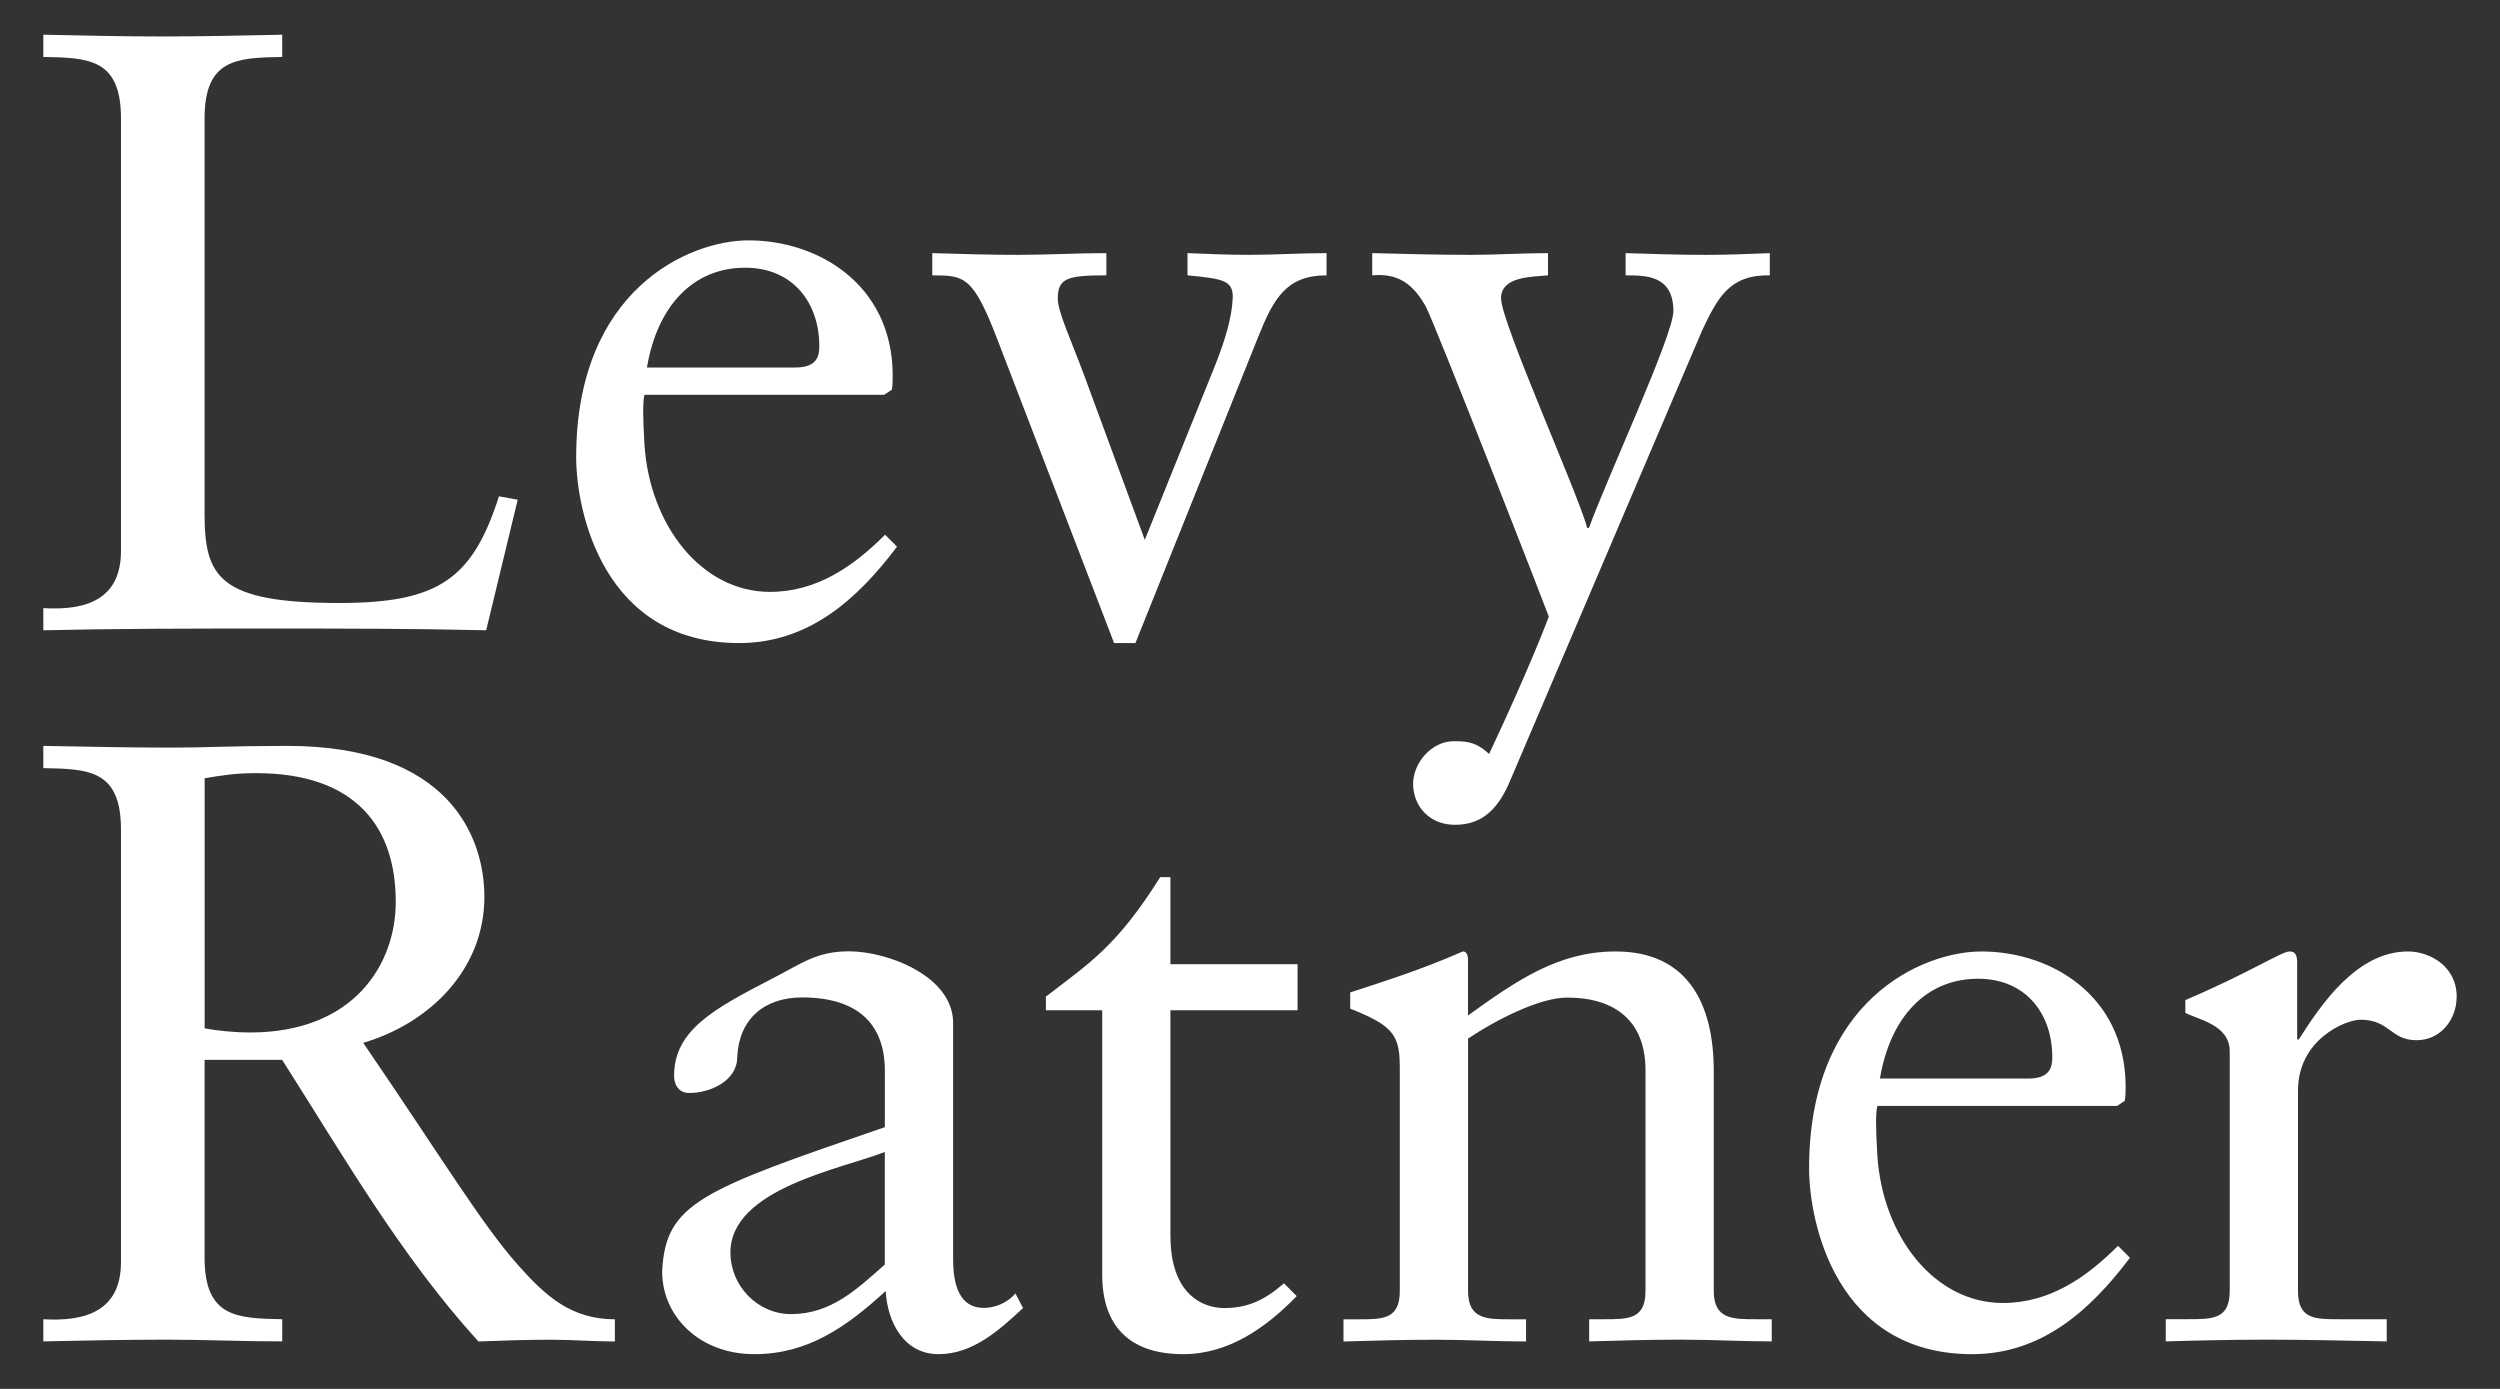
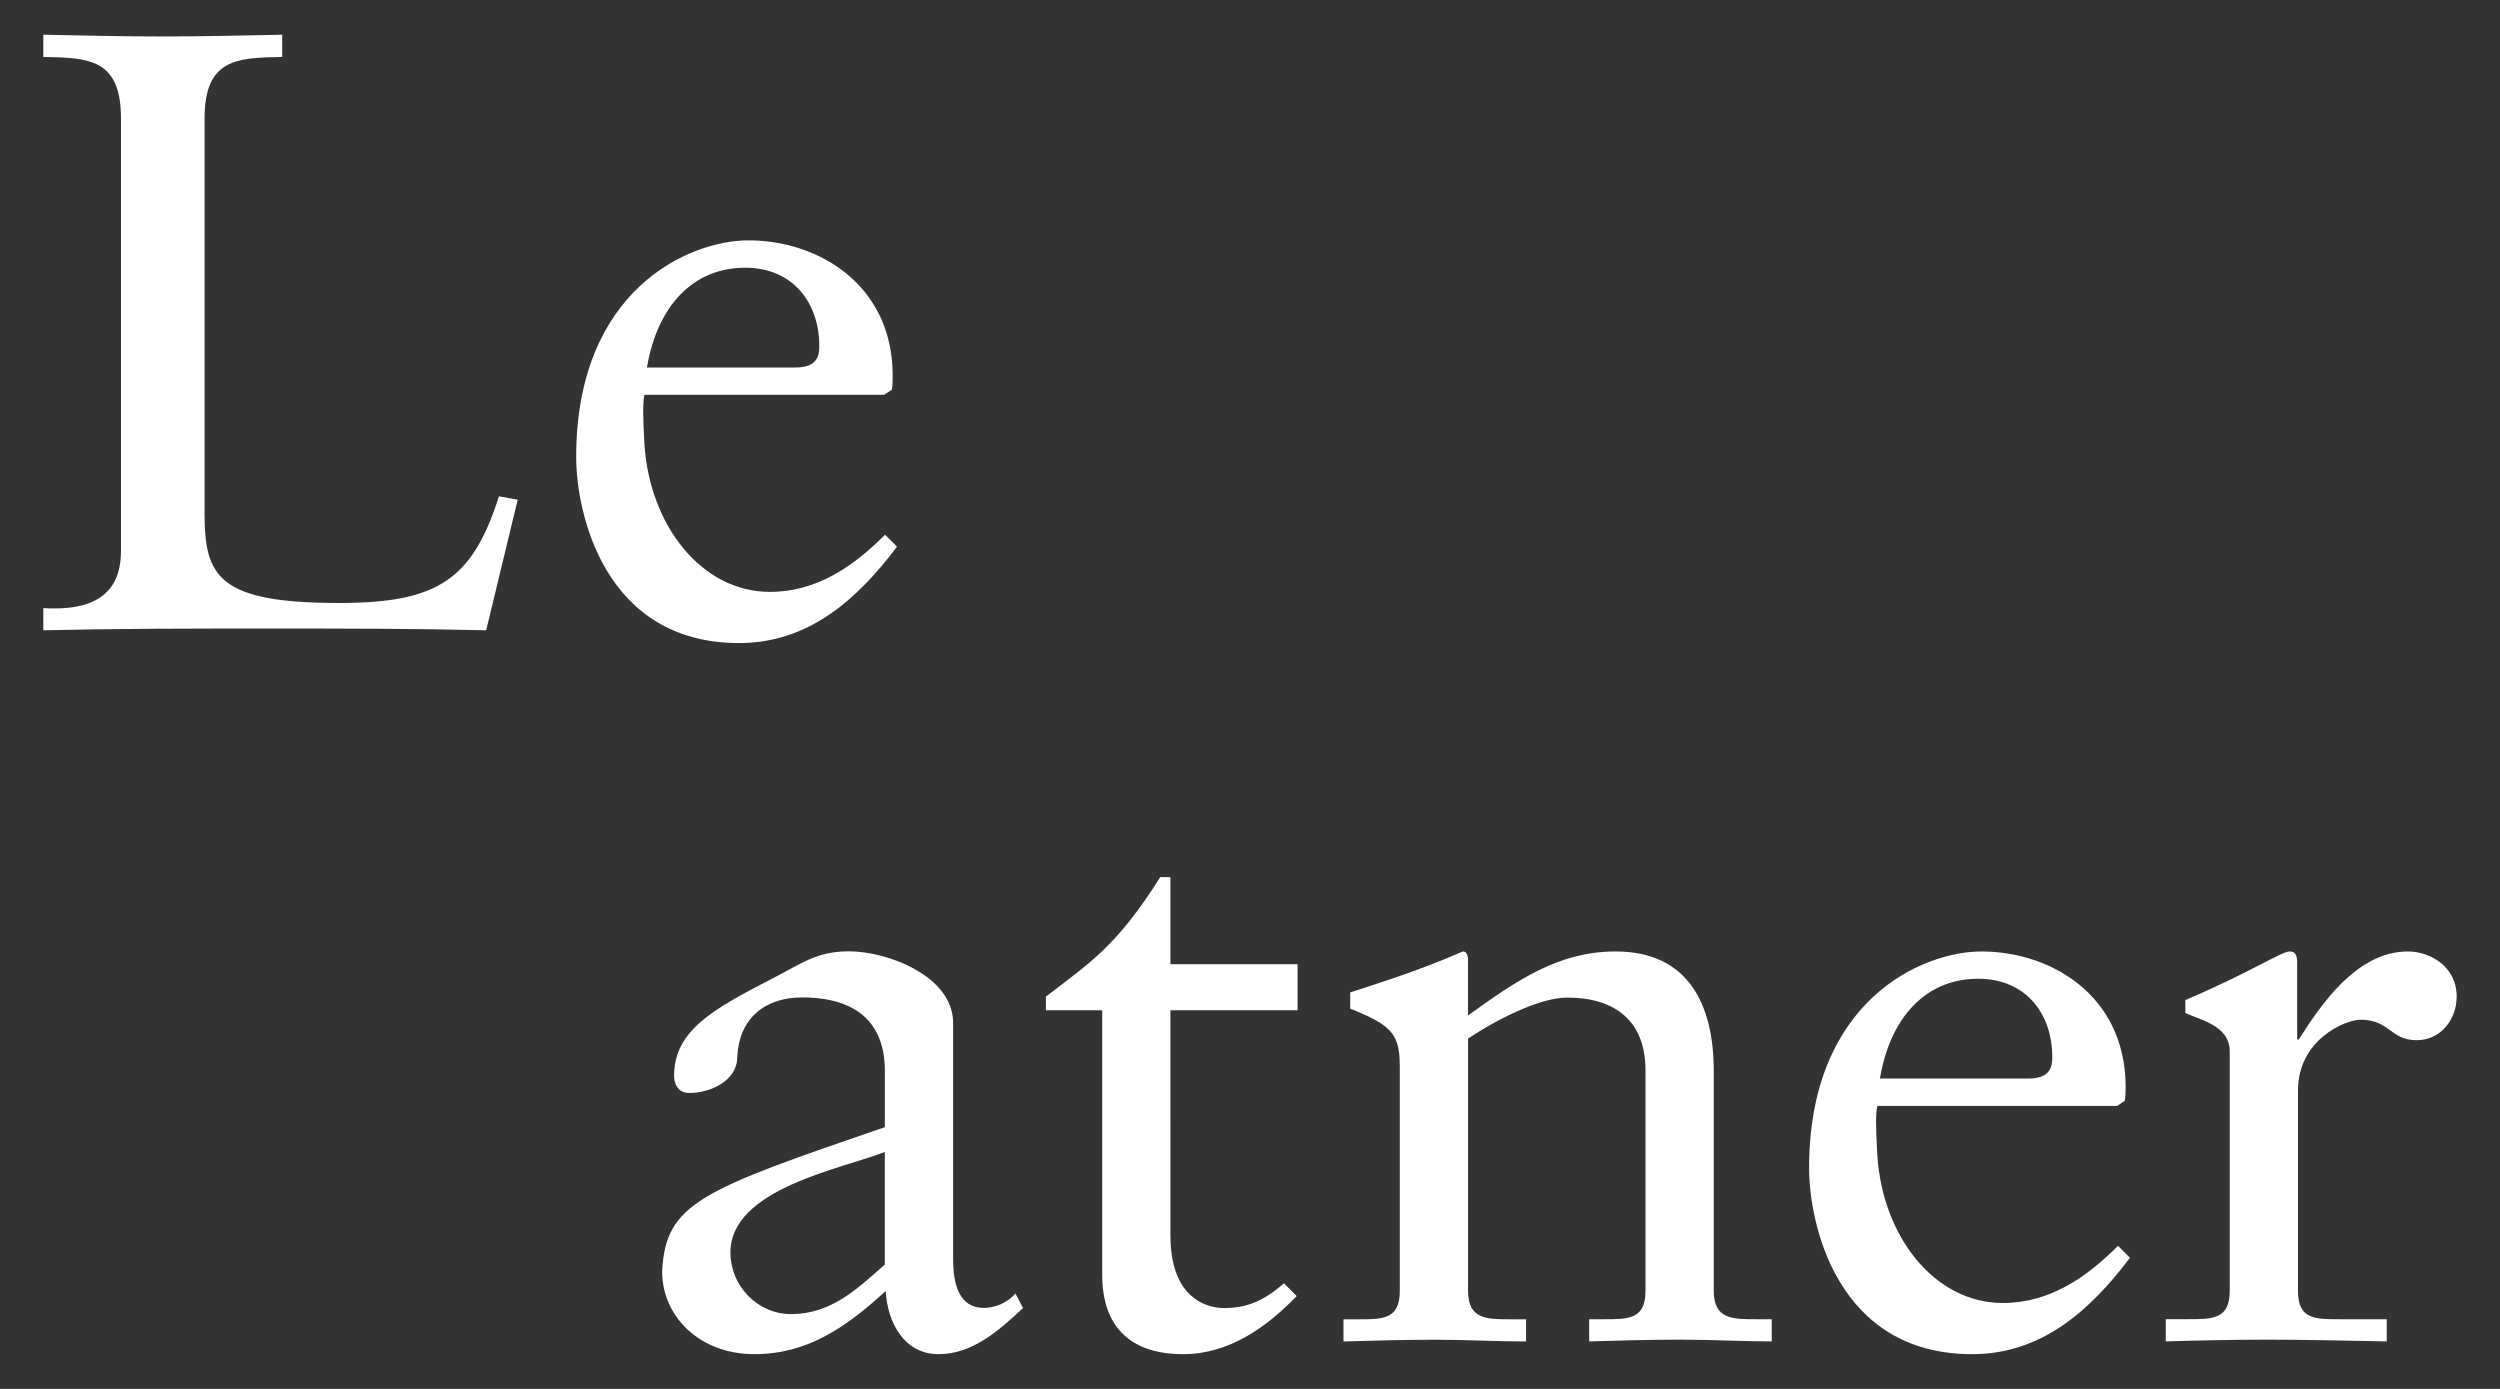
<svg xmlns="http://www.w3.org/2000/svg" version="1.1" id="Layer_2" x="0px" y="0px" viewBox="0 0 360 200" style="enable-background:new 0 0 360 200;" xml:space="preserve">
  <rect x="0" y="0" width="360" height="200" fill="#333333" stroke="none" />
  <style type="text/css">
	.st0{fill:#FFFFFF;}
</style>
  <g>
    <path class="st0" d="M70.01,90.76c-10.44-0.25-20.76-0.25-31.21-0.25c-10.93,0-21.75,0-32.56,0.25v-3.19   c6.14,0.37,11.18-1.23,11.18-8.23V17.04c0-8.6-4.67-8.72-11.18-8.84V5c5.77,0.12,11.43,0.25,16.95,0.25   c5.65,0,11.3-0.12,17.45-0.25v3.2c-6.51,0.12-11.18,0.24-11.18,8.84v56.89c0,9.09,1.96,12.9,19.41,12.9   c14.25,0,19.17-3.44,22.98-15.36l2.7,0.49L70.01,90.76z" />
    <path class="st0" d="M92.8,56.85c-0.24,1.11-0.24,2.95,0,7.13c0.74,11.67,8.23,21.25,18.06,21.25c6.76,0,12.04-3.68,16.59-8.23   l1.72,1.72c-5.65,7.49-12.65,13.88-22.73,13.88c-19.54,0-23.47-18.92-23.47-26.78c0-24.08,16.22-31.21,24.82-31.21   c9.95,0,20.64,6.27,20.76,19.29c0,0.74,0,1.48-0.12,2.21l-1.1,0.74H92.8z M114.54,52.92c3.07,0,3.44-1.6,3.44-3.07   c0-6.27-3.81-11.3-10.69-11.3c-7.49,0-12.65,5.53-14.13,14.37H114.54z" />
-     <path class="st0" d="M143.71,49.11c-3.56-9.34-4.79-9.46-9.46-9.46v-3.2c4.05,0.12,8.23,0.25,12.29,0.25   c4.3,0,8.48-0.25,12.78-0.25v3.2c-5.53,0-7,0.37-7,3.32c0,1.96,1.84,5.77,3.93,11.43l8.6,23.34l10.2-25.31   c1.35-3.44,2.33-6.64,2.46-9.46c0.12-2.58-1.35-2.83-6.51-3.32v-3.2c2.95,0.12,5.9,0.25,8.84,0.25c3.69,0,7.37-0.25,11.18-0.25v3.2   c-5.77,0-7.62,3.32-9.83,8.84L163.5,92.6h-3.07L143.71,49.11z" />
-     <path class="st0" d="M197.6,36.45c4.79,0.12,9.46,0.25,14.25,0.25c3.68,0,7.37-0.25,11.06-0.25v3.2c-2.33,0.24-6.76,0.12-6.76,3.32   c0,3.44,11.06,28.01,12.41,33.05h0.25c2.58-7.13,12.16-27.77,12.16-31.21c0-5.16-3.93-5.16-6.88-5.16v-3.2   c3.81,0.12,7.74,0.25,11.55,0.25c3.07,0,6.14-0.12,9.21-0.25v3.2c-5.77-0.12-7.49,3.19-9.71,7.86l-27.77,65.12   c-1.84,4.3-4.3,6.14-7.86,6.14c-3.69,0-6.02-2.7-6.02-5.9c0-2.95,2.58-6.14,5.9-6.14c2.09,0,3.32,0.24,5.04,1.84   c6.02-12.78,8.6-19.78,8.6-19.78c0-0.12-16.22-41.77-17.69-44.6c-1.72-3.07-3.81-4.91-7.74-4.54V36.45z" />
-     <path class="st0" d="M29.46,152.61v28.51c0,8.6,4.67,8.72,11.18,8.85v3.19c-5.9,0-11.18-0.25-16.59-0.25   c-5.9,0-11.67,0.12-17.81,0.25v-3.19c6.14,0.37,11.18-1.23,11.18-8.23v-62.29c0-8.6-4.67-8.72-11.18-8.84v-3.2   c6.76,0.12,12.65,0.25,18.67,0.25c4.3,0,8.6-0.25,16.46-0.25c23.22,0,28.38,13.02,28.38,21.75c0,10.44-7.86,18.18-17.45,21.01   c11.18,16.34,17.08,26.17,22.36,32.07c3.93,4.42,7.62,7.74,13.88,7.74v3.19c-3.07,0-6.14-0.25-9.21-0.25c-3.44,0-7,0.12-10.44,0.25   c-11.18-12.29-19.41-26.66-28.26-40.55H29.46z M36.84,111.33c-3.07,0-5.16,0.37-7.37,0.74v36c1.84,0.37,4.42,0.61,6.51,0.61   c15.11,0,21.01-9.95,21.01-18.8C56.99,119.19,51.33,111.33,36.84,111.33z" />
    <path class="st0" d="M147.32,188.36c-3.44,3.2-7.25,6.64-12.16,6.64c-5.04,0-7.37-4.67-7.62-9.09c-5.77,5.28-11.3,9.09-18.92,9.09   c-7.86,0-13.27-5.41-13.27-11.92c0.49-9.83,5.53-11.67,32.07-20.77v-8.11c0-6.88-4.05-10.57-11.92-10.57   c-5.41,0-9.09,3.07-9.34,8.6c0,3.44-3.93,5.16-6.88,5.16c-1.84,0-2.21-1.6-2.21-2.46c0-6.51,5.53-9.58,14.13-14.01   c4.3-2.21,6.39-3.93,11.06-3.93c5.53,0,14.99,3.56,14.99,10.32v34.03c0,5.04,1.72,7,4.42,7c1.6,0,3.44-0.74,4.55-2.09   L147.32,188.36z M127.42,165.88c-6.27,2.46-22.24,5.28-22.24,14.5c0,4.79,3.93,8.85,8.72,8.85c5.77,0,9.46-3.56,13.51-7.13V165.88z   " />
    <path class="st0" d="M168.55,178.04c0,8.11,4.42,10.32,7.74,10.32c3.32,0,5.77-1.1,8.6-3.56l1.84,1.84   c-4.3,4.42-9.71,8.36-16.34,8.36c-7.86,0-11.67-4.18-11.67-11.43v-38.09h-8.11v-1.97c6.39-4.92,10.2-7.25,16.46-17.2h1.47v12.53   h18.31v6.64h-18.31V178.04z" />
    <path class="st0" d="M201.56,153.35c0-4.55-1.35-5.78-7.13-8.11v-2.33c5.28-1.72,10.32-3.32,16.22-5.9c0.37,0,0.74,0.25,0.74,1.23   v7.99c7-5.04,13.02-9.22,21.26-9.22c10.44,0,14.13,7.62,14.13,17.2v31.7c0,4.06,2.7,4.06,6.14,4.06h2.21v3.19   c-4.3,0-8.6-0.25-13.02-0.25c-4.42,0-8.85,0.12-13.27,0.25v-3.19h2.21c3.44,0,5.9,0,5.9-4.06v-31.82c0-7-4.3-10.44-11.3-10.44   c-3.93,0-10.2,3.19-14.25,5.9v36.37c0,4.06,2.7,4.06,6.14,4.06h2.21v3.19c-4.3,0-8.6-0.25-13.02-0.25c-4.42,0-8.85,0.12-13.27,0.25   v-3.19h2.21c3.44,0,5.9,0,5.9-4.06V153.35z" />
    <path class="st0" d="M270.34,159.25c-0.25,1.11-0.25,2.95,0,7.13c0.74,11.67,8.23,21.25,18.06,21.25c6.76,0,12.04-3.68,16.59-8.23   l1.72,1.72c-5.65,7.49-12.65,13.88-22.73,13.88c-19.54,0-23.47-18.92-23.47-26.78c0-24.08,16.22-31.21,24.82-31.21   c9.95,0,20.64,6.27,20.76,19.29c0,0.74,0,1.48-0.12,2.21l-1.1,0.74H270.34z M292.09,155.31c3.07,0,3.44-1.6,3.44-3.07   c0-6.27-3.81-11.3-10.69-11.3c-7.49,0-12.65,5.53-14.13,14.37H292.09z" />
    <path class="st0" d="M311.86,189.96h3.32c3.44,0,5.9,0,5.9-4.06v-34.52c0-3.81-4.54-4.55-6.39-5.53v-1.84   c8.97-3.81,13.88-7,14.99-7c0.74,0,1.11,0.37,1.11,1.6v11.06h0.24c3.07-4.79,8.23-12.66,15.73-12.66c3.07,0,7,2.09,7,6.51   c0,3.32-2.33,6.27-5.77,6.27c-3.81,0-3.81-2.95-8.11-2.95c-2.09,0-8.97,2.83-8.97,10.2v28.87c0,4.06,2.46,4.06,5.9,4.06h6.88v3.19   c-6.76-0.12-11.92-0.25-17.2-0.25c-5.04,0-10.2,0.12-14.62,0.25V189.96z" />
  </g>
</svg>